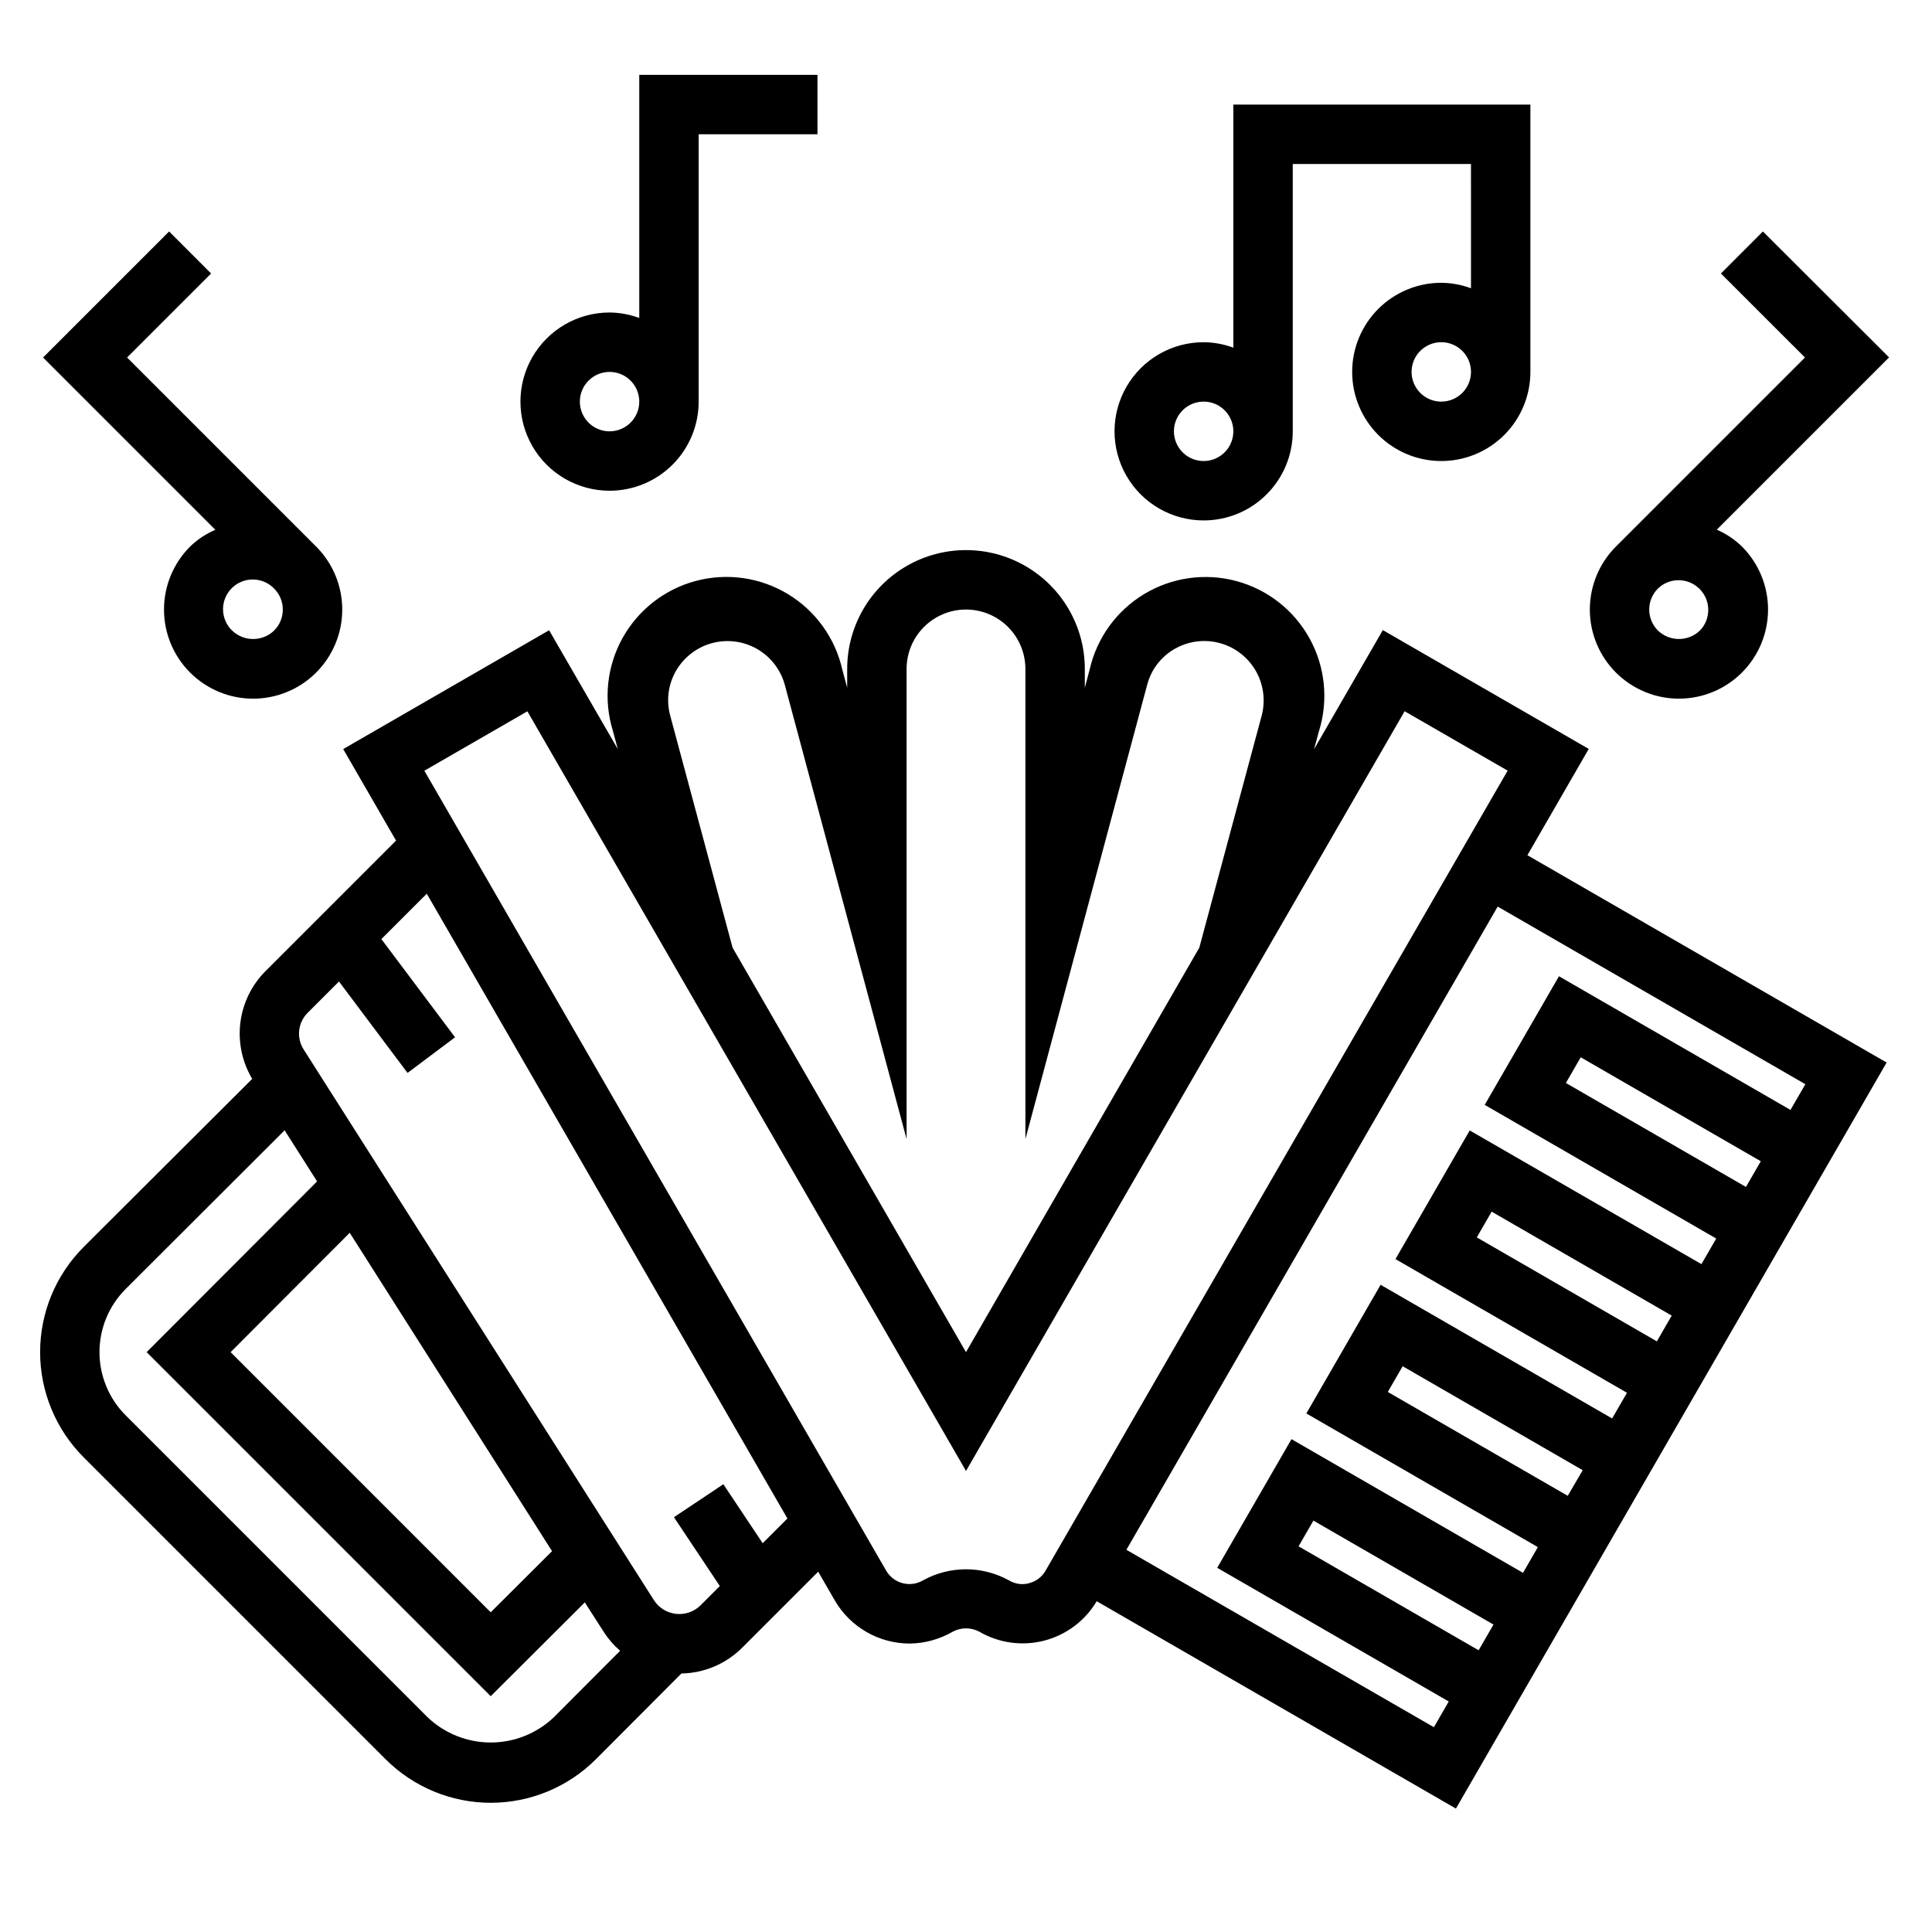
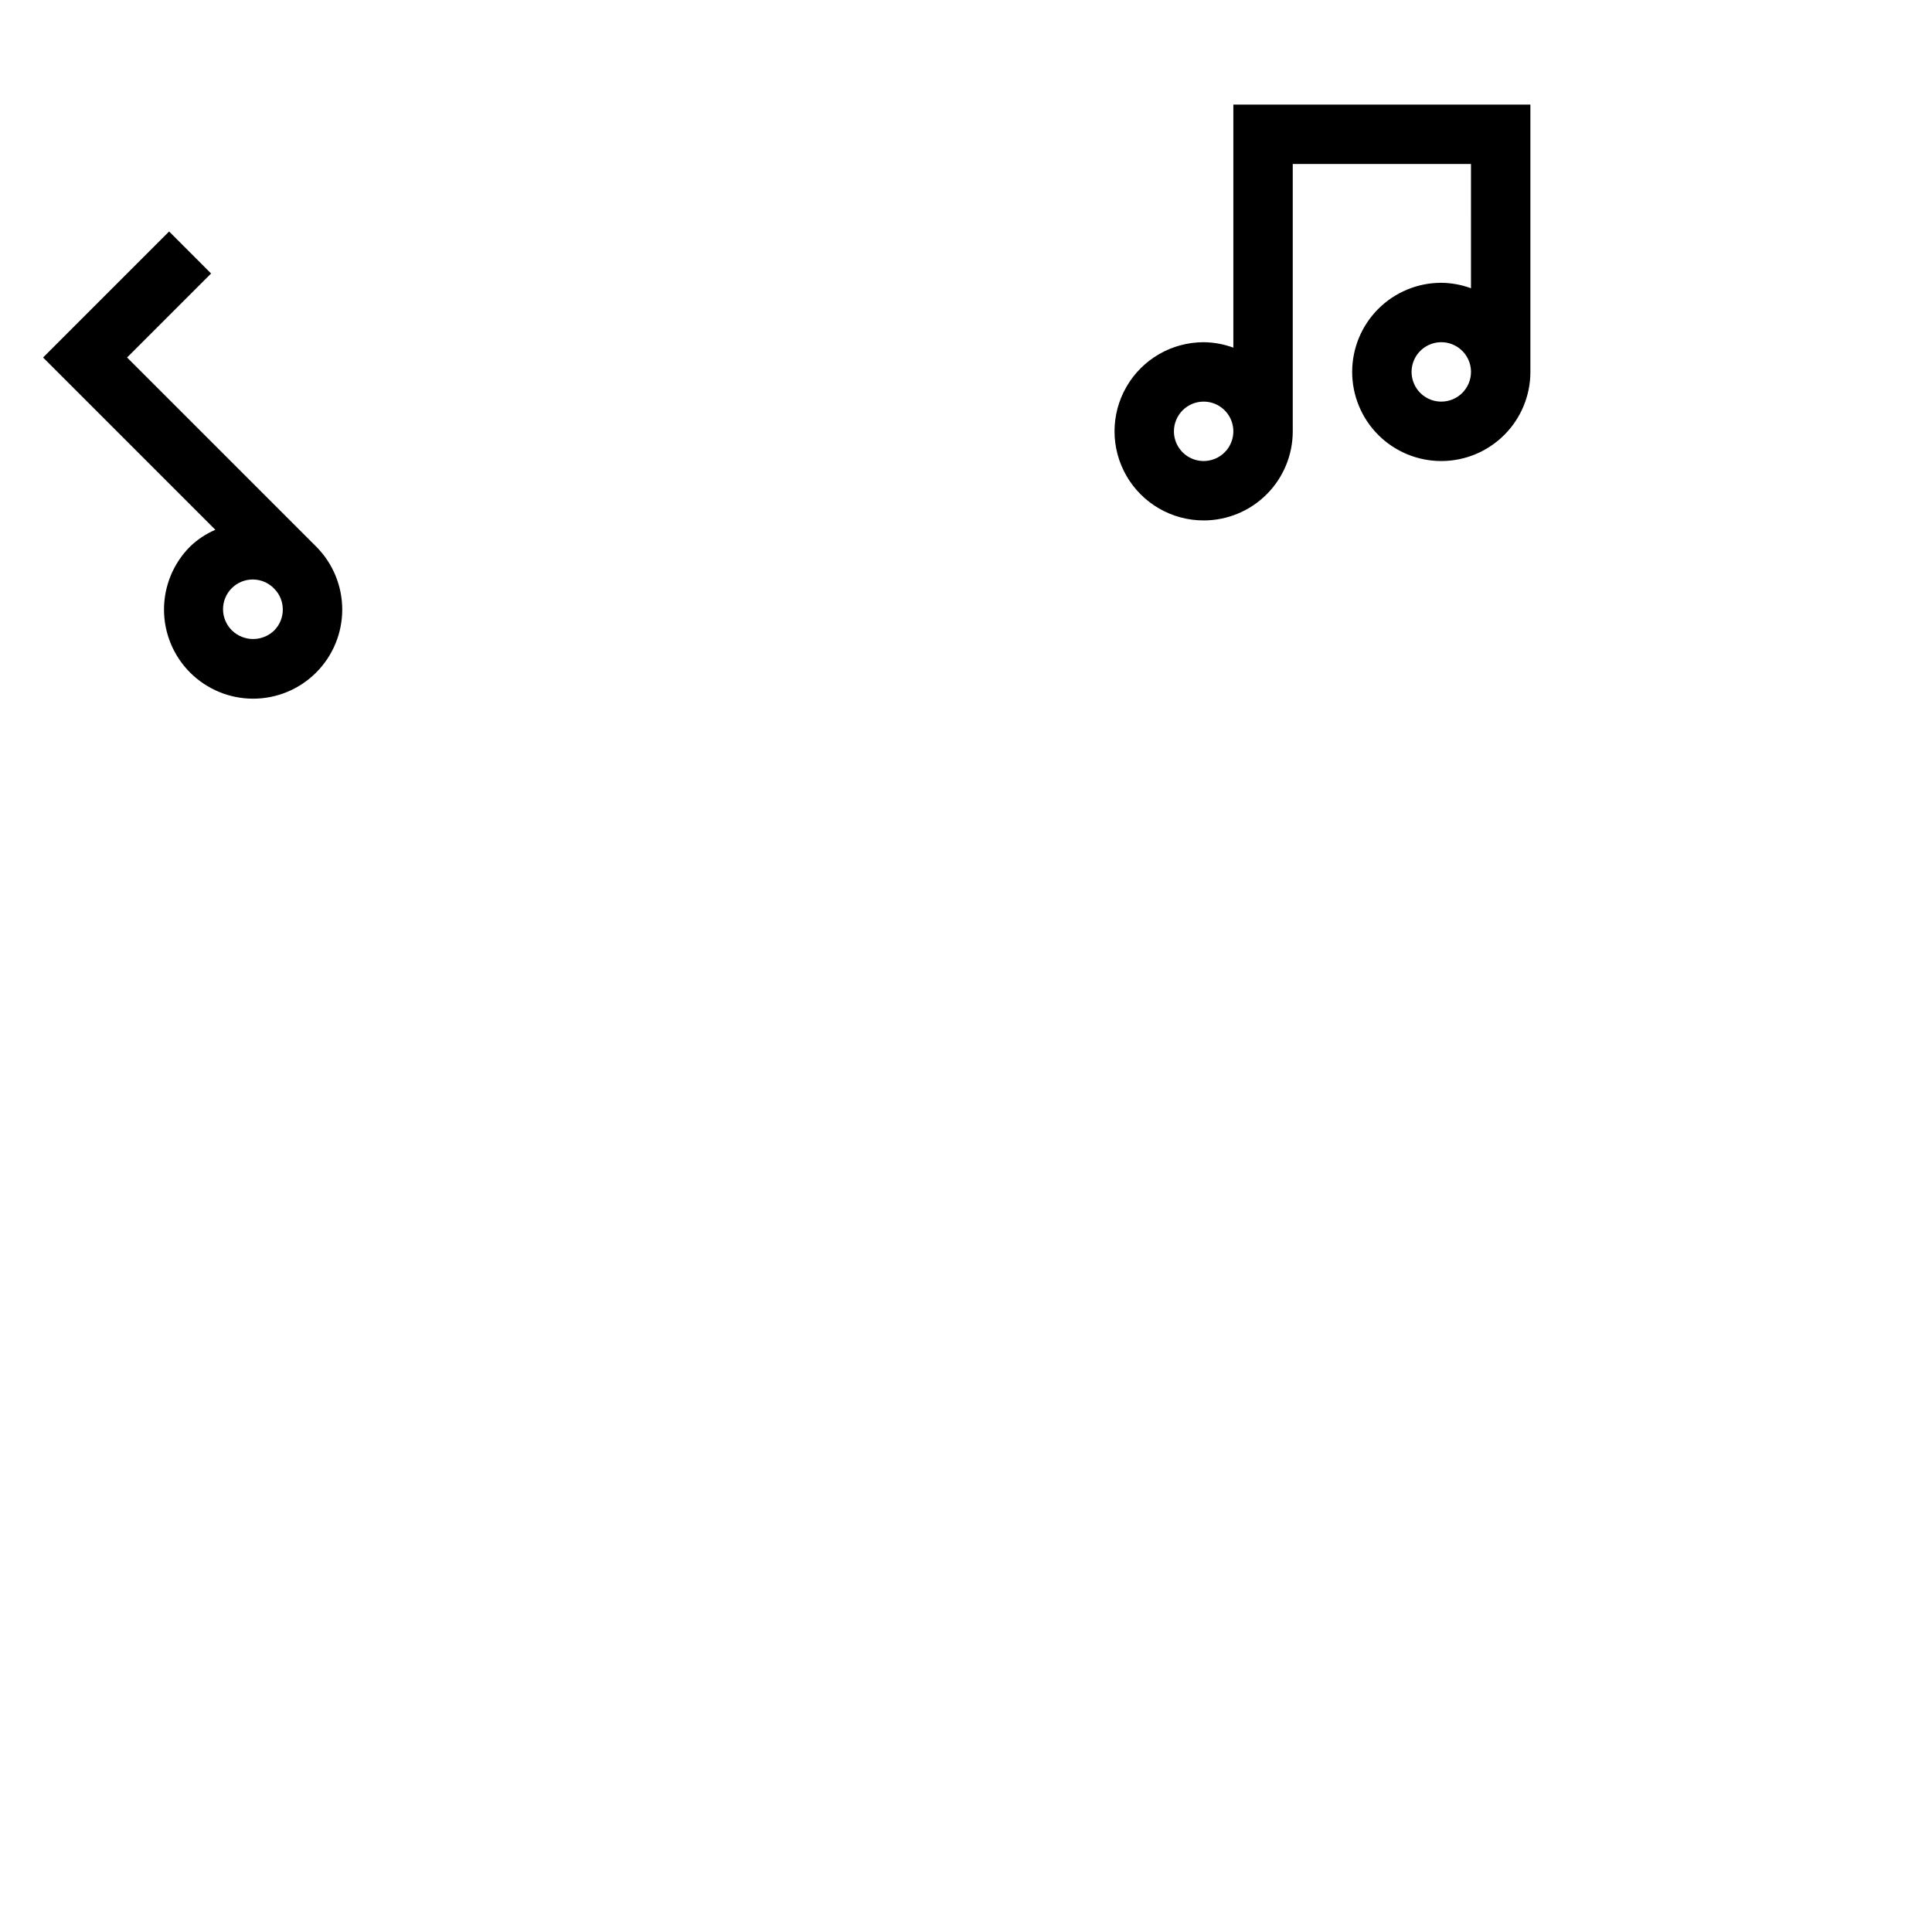
<svg xmlns="http://www.w3.org/2000/svg" fill="#000000" width="800px" height="800px" version="1.1" viewBox="144 144 512 512">
  <g>
    <path d="m194.38 288.84c-4.43 4.43-6.918 10.438-6.918 16.699 0 6.266 2.488 12.27 6.918 16.699s10.438 6.918 16.699 6.918 12.27-2.488 16.699-6.918c4.43-4.43 6.918-10.434 6.918-16.699 0-6.262-2.488-12.27-6.918-16.699l-50.105-50.098 22.27-22.262-11.129-11.137-33.402 33.398 45.66 45.66c-2.484 1.059-4.75 2.562-6.691 4.438zm22.262 22.262v0.004c-3.109 2.984-8.023 2.984-11.133 0-1.52-1.469-2.383-3.484-2.402-5.594-0.02-2.113 0.812-4.144 2.305-5.637 1.492-1.492 3.523-2.324 5.637-2.305 2.109 0.02 4.125 0.883 5.594 2.402 3.07 3.074 3.07 8.059 0 11.133z" />
-     <path d="m588.93 329.15c6.266 0.004 12.273-2.484 16.699-6.914 4.43-4.426 6.922-10.434 6.922-16.695 0-6.266-2.488-12.273-6.914-16.703-1.934-1.879-4.195-3.394-6.668-4.469l45.656-45.656-33.434-33.371-11.129 11.137 22.27 22.262-50.098 50.098c-4.426 4.43-6.914 10.438-6.914 16.699 0 6.262 2.488 12.27 6.914 16.695 4.43 4.43 10.434 6.918 16.695 6.918zm-5.566-29.18h0.004c3.086-2.984 7.996-2.941 11.035 0.098 3.035 3.035 3.078 7.945 0.094 11.035-3.109 2.984-8.02 2.984-11.129 0-3.074-3.074-3.074-8.059 0-11.133z" />
-     <path d="m305.54 274.05c6.262 0 12.27-2.488 16.699-6.918 4.43-4.43 6.914-10.434 6.914-16.699v-70.848h31.488v-15.746h-47.23v64.426c-2.519-0.93-5.184-1.422-7.871-1.449-8.438 0-16.234 4.504-20.453 11.809-4.219 7.309-4.219 16.309 0 23.617 4.219 7.309 12.016 11.809 20.453 11.809zm0-31.488c3.184 0 6.055 1.918 7.273 4.859 1.219 2.941 0.543 6.328-1.707 8.578-2.254 2.25-5.637 2.926-8.578 1.707-2.941-1.219-4.859-4.09-4.859-7.273 0-4.348 3.523-7.871 7.871-7.871z" />
    <path d="m462.98 281.92c6.262 0 12.27-2.488 16.695-6.918 4.43-4.426 6.918-10.434 6.918-16.699v-70.848h47.23l0.004 32.938c-2.523-0.934-5.184-1.422-7.875-1.449-6.262 0-12.27 2.488-16.699 6.918-4.426 4.43-6.914 10.434-6.914 16.699 0 6.262 2.488 12.27 6.914 16.699 4.43 4.43 10.438 6.918 16.699 6.918 6.266 0 12.273-2.488 16.699-6.918 4.43-4.43 6.918-10.438 6.918-16.699v-70.848h-78.719v64.426-0.004c-2.523-0.93-5.184-1.422-7.871-1.445-8.438 0-16.234 4.5-20.453 11.805-4.219 7.309-4.219 16.312 0 23.617 4.219 7.309 12.016 11.809 20.453 11.809zm62.977-31.488h-0.004c-3.184 0-6.051-1.918-7.269-4.859-1.219-2.941-0.547-6.328 1.703-8.578 2.254-2.25 5.641-2.926 8.582-1.707s4.859 4.09 4.859 7.273c0 2.086-0.832 4.09-2.309 5.566s-3.477 2.305-5.566 2.305zm-62.977 0c3.184 0 6.051 1.918 7.269 4.859 1.219 2.941 0.547 6.328-1.703 8.578-2.254 2.254-5.641 2.926-8.582 1.707-2.941-1.219-4.859-4.09-4.859-7.273 0-4.348 3.527-7.871 7.875-7.871z" />
-     <path d="m548.78 370.64 16.254-28.168-54.57-31.488-18.23 31.574 1.316-4.824c2.539-8.18 1.637-17.039-2.5-24.539-4.133-7.5-11.145-12.992-19.414-15.211-8.273-2.219-17.09-0.973-24.426 3.453-7.332 4.422-12.547 11.645-14.441 19.996l-1.281 4.832v-4.992c0-11.25-6.004-21.645-15.746-27.27-9.742-5.625-21.746-5.625-31.488 0-9.742 5.625-15.742 16.02-15.742 27.27v4.992l-1.281-4.777h-0.004c-1.875-8.363-7.078-15.602-14.41-20.043-7.332-4.438-16.156-5.699-24.438-3.488-8.277 2.211-15.301 7.703-19.441 15.207-4.144 7.504-5.047 16.371-2.508 24.555l1.289 4.793-18.199-31.488-54.57 31.488 14.004 24.254-34.566 34.559h0.004c-3.691 3.688-6.047 8.504-6.691 13.68-0.645 5.18 0.461 10.426 3.133 14.906l-44.688 44.578c-7.375 7.391-11.516 17.402-11.516 27.844 0 10.438 4.141 20.453 11.516 27.844l80.059 80.059c7.391 7.375 17.406 11.52 27.848 11.52 10.441 0 20.457-4.144 27.848-11.52l22.672-22.742c6.059-0.105 11.844-2.562 16.129-6.852l20.129-20.129 4.426 7.668h-0.004c4.117 7.031 11.645 11.359 19.793 11.375 4.023-0.039 7.973-1.125 11.453-3.148 2.191-1.172 4.828-1.172 7.019 0 5.203 3.031 11.395 3.883 17.223 2.371s10.824-5.262 13.898-10.441l95.195 54.953 114.14-197.71zm-210.64 24.504-16.531-61.512c-1.094-4.019-0.527-8.312 1.574-11.91 2.094-3.598 5.527-6.223 9.551-7.297 4.023-1.07 8.309-0.508 11.918 1.57 3.606 2.078 6.246 5.504 7.336 9.52l32.266 120.35v-124.59c0-5.625 3-10.82 7.871-13.633s10.875-2.812 15.746 0 7.871 8.008 7.871 13.633v124.59l32.273-120.39h0.004c1.043-4.008 3.656-7.43 7.25-9.492 4.859-2.805 10.844-2.812 15.707-0.02 4.867 2.793 7.879 7.965 7.906 13.574 0.012 1.387-0.16 2.766-0.52 4.102l-16.531 61.504-61.832 107.19zm-47.383 203.96c-4.508 4.285-10.492 6.676-16.711 6.676-6.223 0-12.203-2.391-16.715-6.676l-80.059-80.059c-4.422-4.434-6.906-10.445-6.906-16.707 0-6.266 2.484-12.273 6.906-16.711l42.156-42.082 8.605 13.539-45.172 45.25 91.184 91.18 24.938-24.867 5.086 7.934c1.184 1.824 2.625 3.473 4.273 4.891zm-0.457-44.027-16.254 16.191-68.93-68.934 31.566-31.629zm55.82-2.109-10.422-15.633-13.098 8.738 12.164 18.246-5.195 5.195h-0.004c-1.715 1.645-4.074 2.441-6.438 2.176-2.363-0.27-4.484-1.574-5.785-3.562l-72.645-114.2-20.207-31.781c-1.992-3.082-1.559-7.141 1.039-9.734l8.305-8.305 18.168 24.227 12.594-9.445-19.523-26.023 12.027-12.027 95.578 165.58zm70.691 10.578c-1.805 0.516-3.738 0.266-5.352-0.691-7.094-3.949-15.719-3.969-22.828-0.055-1.629 0.961-3.57 1.238-5.402 0.766-1.832-0.469-3.398-1.648-4.359-3.277l-122.41-212.04 27.301-15.742 116.24 201.31 116.24-201.33 27.301 15.742-122.57 212.21c-0.934 1.527-2.426 2.633-4.156 3.086zm119.04 17.797-47.719-27.551 3.938-6.816 47.719 27.551zm23.617-40.934-47.688-27.527 3.938-6.816 47.719 27.551zm23.617-40.934-47.719-27.551 3.938-6.824 47.719 27.551zm11.809-20.469-61.402-35.426-19.68 34.094 61.355 35.426-3.938 6.809-61.355-35.426-19.68 34.094 61.355 35.426-3.938 6.816-61.355-35.426-19.68 34.094 61.355 35.426-3.938 6.816-81.488-47.016 98.398-170.46 81.531 47.074-3.938 6.816-61.355-35.426-19.68 34.086 61.355 35.426zm12.785-22.152-0.984 1.699-47.719-27.551 3.938-6.809 47.719 27.551z" />
  </g>
</svg>